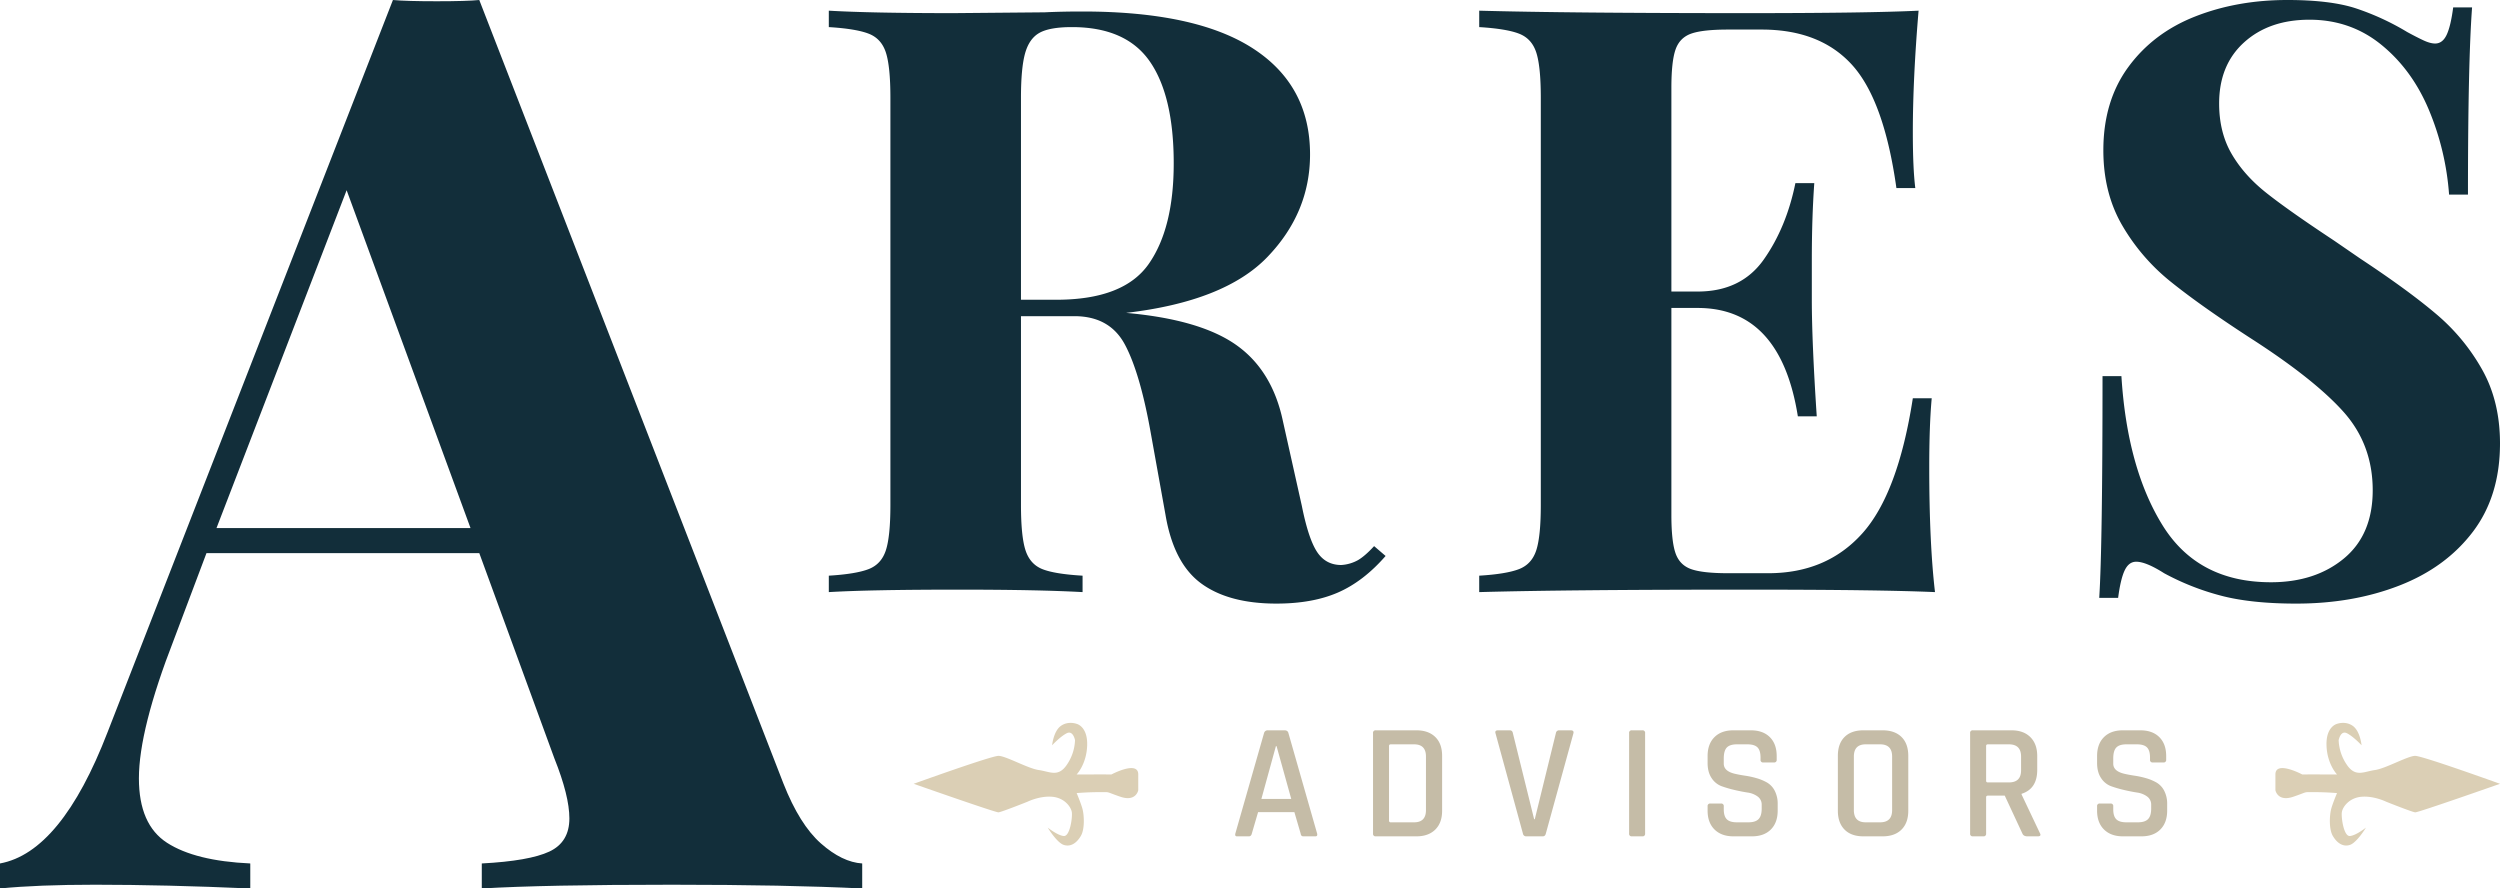
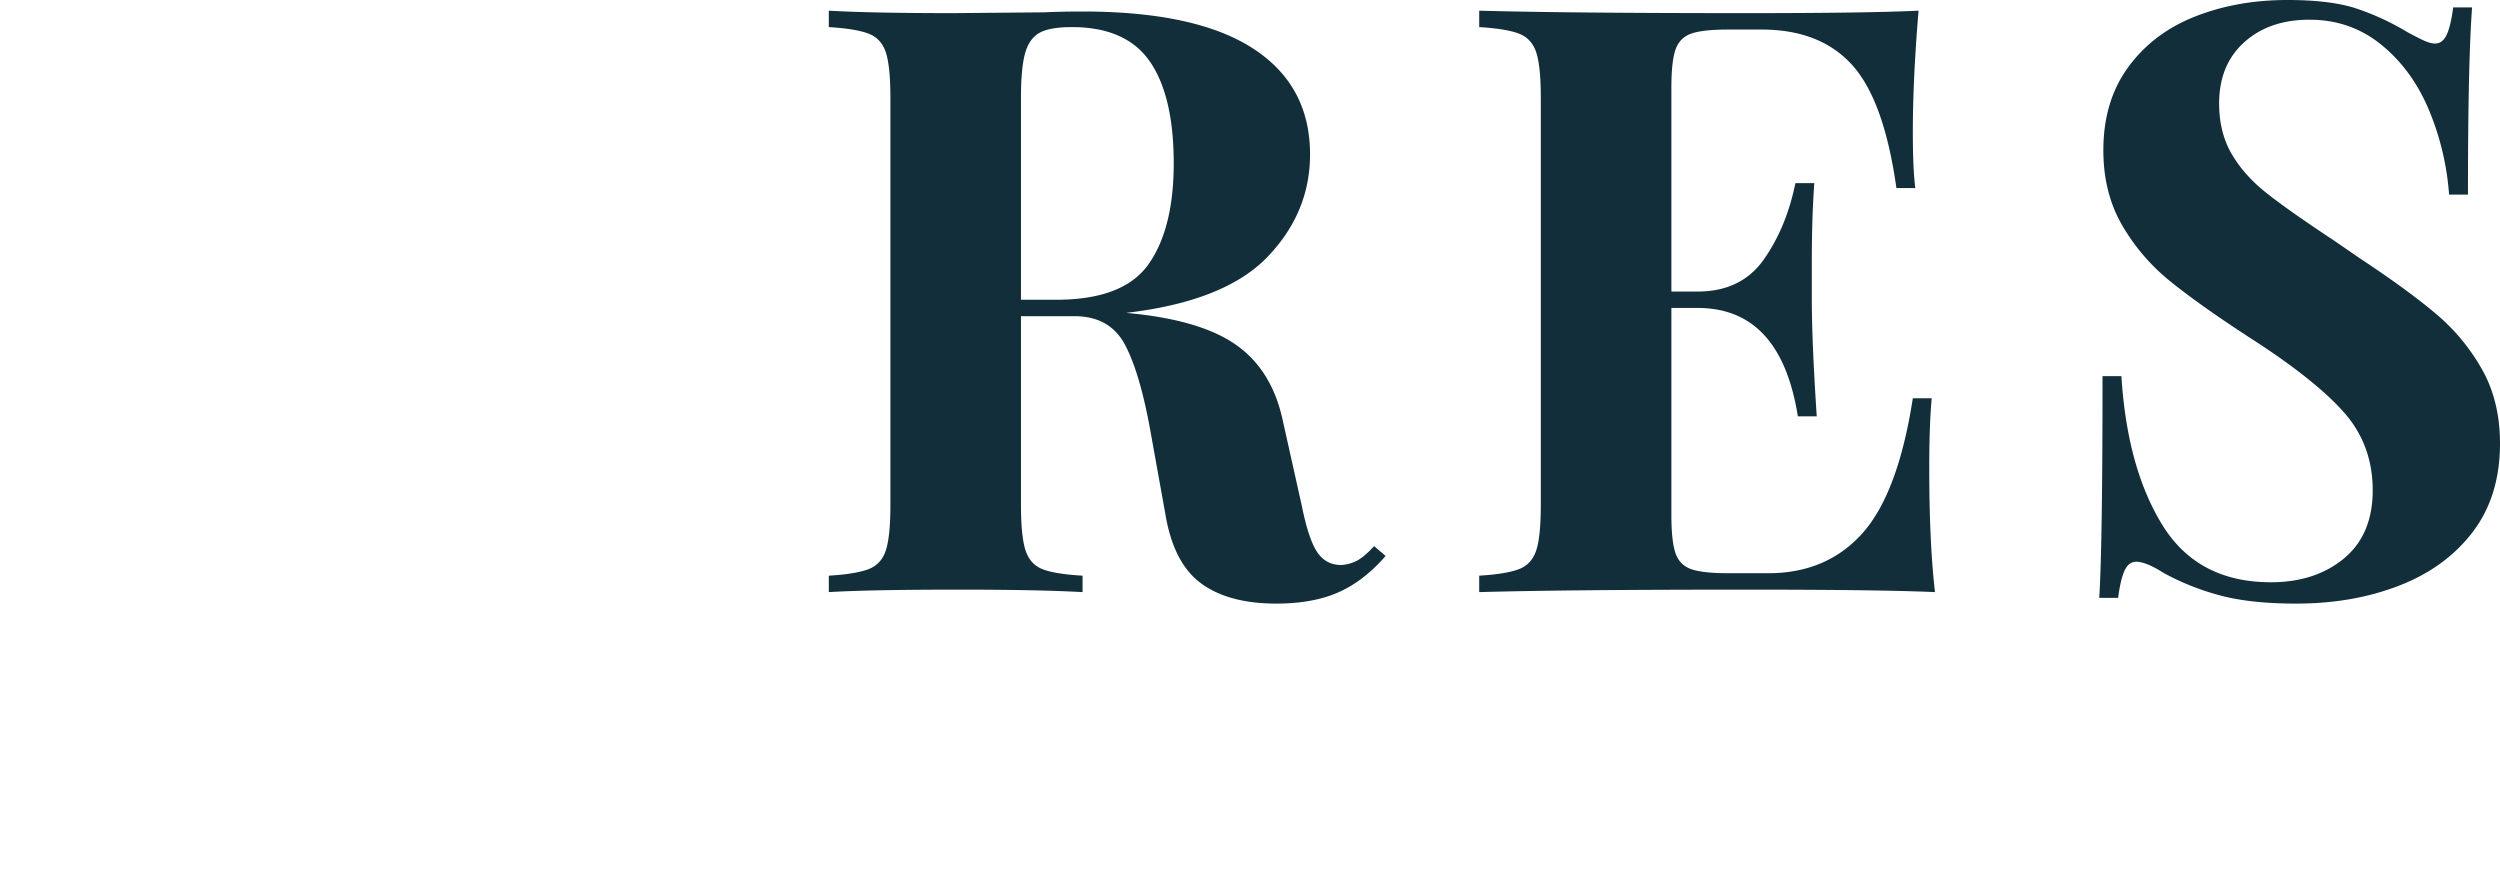
<svg xmlns="http://www.w3.org/2000/svg" width="2594.104" height="921.93" viewBox="0 0 2594.104 921.93">
  <g id="Gruppe_2" data-name="Gruppe 2" transform="translate(-648.56 -357.84)">
    <g id="Komponente_1_1" data-name="Komponente 1 – 1" transform="translate(648.56 357.84)">
-       <path id="A" d="M811.416,744.7q16.881,42.85,38.955,62.328t42.85,20.776v25.97q-77.91-3.9-197.371-3.9-132.446,0-197.371,3.9V827.8q49.343-2.6,70.119-12.336t20.776-34.41q0-23.373-15.582-62.328l-77.91-212.953H212.811l-33.761,89.6Q142.693,688.861,142.693,739.5q0,48.044,29.216,66.872t86.35,21.425v25.97q-88.3-3.9-161.013-3.9-59.731,0-98.685,3.9V827.8q63.626-11.687,111.67-136.342L406.286-68.16q14.283,1.3,45.447,1.3t44.149-1.3ZM486.793,479.8,358.242,129.211,223.2,479.8Z" transform="translate(1.44 68.16)" fill="#122e3a" />
      <path id="RES" d="M579.89,531.473q-23.008,26.416-49.424,37.92t-63.91,11.5q-49.424,0-77.97-20.877t-37.068-71.153l-15.338-85.214q-11.078-62.206-26.842-91.6t-52.406-29.4H201.542V478.64q0,32.381,4.687,46.867t17.469,19.6q12.782,5.113,41.755,6.817v17.043q-46.015-2.556-128.672-2.556-91.179,0-134.637,2.556V551.924q28.12-1.7,41.329-6.817t17.895-19.6q4.687-14.486,4.687-46.867V55.981q0-32.381-4.687-46.867t-17.895-19.6Q30.262-15.6,2.142-17.3V-34.345Q45.6-31.789,131.667-31.789l94.587-.852q17.043-.852,39.2-.852,117.595,0,176.818,38.346t59.223,109.925q0,60.5-44.311,106.517T310.615,279.241q76.692,6.817,114.186,33.233t48.572,79.249l19.6,87.77q6.817,34.085,15.764,47.72t25.138,13.634a40.72,40.72,0,0,0,17.469-5.113q7.243-4.261,16.617-14.486ZM254.374-17.3q-23.008,0-33.659,5.965T205.8,9.966q-4.261,15.338-4.261,46.015V265.606h36.642q69.875,0,95.865-37.068t25.99-104.387q0-69.875-24.712-105.665T254.374-17.3ZM1144,439.442q0,78.4,5.965,129.525-57.945-2.556-195.139-2.556-185.766,0-277.8,2.556V551.924q28.12-1.7,41.328-6.817t17.895-19.6q4.687-14.486,4.687-46.867V55.981q0-32.381-4.687-46.867t-17.895-19.6Q705.154-15.6,677.033-17.3V-34.345q92.031,2.556,277.8,2.556,125.264,0,178.1-2.556-5.965,70.727-5.965,126.116,0,37.494,2.556,57.945h-19.6Q1097.136,58.538,1063.9,21.9T970.168-14.746H935.23q-26.416,0-38.346,4.261T880.694,6.131q-4.261,12.356-4.261,39.624v211.33H903.7q45.163,0,68.6-33.233t32.807-79.249h19.6q-2.556,35.79-2.556,80.1v40.9q0,43.459,5.113,121h-19.6Q989.767,274.128,903.7,274.128H876.433V488.866q0,27.268,4.261,39.624t16.19,16.617q11.93,4.261,38.346,4.261h41.755q60.5,0,97.569-41.329t52.406-140.176h19.6Q1144,395.983,1144,439.442ZM1515.534-45.423q44.311,0,70.727,8.521a264.724,264.724,0,0,1,53.684,24.712q9.374,5.113,16.617,8.521T1668.919-.26q7.669,0,11.93-8.947t6.817-28.547h19.6Q1703,19.339,1703,156.533h-19.6a279.349,279.349,0,0,0-20.877-87.77Q1645.059,27.009,1613.1,1.018t-74.562-25.99q-41.754,0-67.745,23.434t-25.99,63.484q0,29.825,12.782,51.98t35.79,40.476q23.008,18.321,70.727,49.85L1591.375,223q50.276,33.233,79.249,57.945a209.056,209.056,0,0,1,47.293,57.519q18.321,32.807,18.321,76.266,0,54.537-28.12,91.6t-76.266,55.815Q1583.705,580.9,1524.908,580.9q-47.719,0-79.249-8.521a262.369,262.369,0,0,1-57.945-23.008q-18.747-11.93-28.973-11.93-7.669,0-11.93,8.947t-6.817,28.547h-19.6q3.409-53.685,3.409-230.077h19.6q5.965,95.439,42.607,154.663t112.482,59.223q46.015,0,75.84-24.712t29.825-70.727q0-47.72-30.677-81.8T1476.336,304.8q-51.128-33.233-81.8-57.945a210.271,210.271,0,0,1-50.276-58.371q-19.6-33.659-19.6-77.97,0-51.128,25.99-86.492T1420.1-28.38Q1463.554-45.423,1515.534-45.423Z" transform="translate(857.865 45.423)" fill="#122e3a" />
-       <path id="ADVISORS" d="M14.5,101.886H2.181q-2.4,0-1.711-2.909L30.242-5.225a3.837,3.837,0,0,1,4.106-2.909h17.11q3.422,0,4.106,2.909l29.772,104.2q.684,2.909-1.882,2.909H71.307a3,3,0,0,1-2.139-.6,4.655,4.655,0,0,1-.941-2.31l-6.5-22.243H24.082l-6.5,22.243Q16.9,101.886,14.5,101.886ZM42.561,8.292,27.5,63.045h30.97L43.246,8.292ZM161.82,87.342h24.126q12.319,0,12.319-12.662V19.071q0-12.662-12.319-12.662H161.82q-1.882,0-1.882,1.711V85.46A1.664,1.664,0,0,0,161.82,87.342ZM143.341,98.977V-5.225a2.571,2.571,0,0,1,2.909-2.909h42.091q12.491,0,19.591,6.93t7.1,19.591V75.364q0,12.491-7.1,19.506t-19.591,7.015H146.25A2.571,2.571,0,0,1,143.341,98.977Zm176.065,2.909H302.467a3.377,3.377,0,0,1-3.593-2.909l-28.4-103.86q-1.027-3.251,2.567-3.251h12.148q2.738,0,3.251,2.909l22.072,89.316h.684l21.9-89.316a3.285,3.285,0,0,1,3.422-2.909h11.977q3.593,0,2.738,3.251L322.657,98.977Q321.973,101.886,319.406,101.886ZM425.662-5.225v104.2a2.571,2.571,0,0,1-2.909,2.909h-10.78a2.571,2.571,0,0,1-2.909-2.909V-5.225a2.571,2.571,0,0,1,2.909-2.909h10.78A2.571,2.571,0,0,1,425.662-5.225ZM490.51,75.193V70.745a2.571,2.571,0,0,1,2.909-2.909h10.951a2.571,2.571,0,0,1,2.909,2.909v3.08q0,7.186,3.165,10.352t10.523,3.165h11.806q7.358,0,10.608-3.337t3.251-10.865V69.2a10.244,10.244,0,0,0-4.192-8.641,22.506,22.506,0,0,0-10.352-4.106q-6.16-.941-13.517-2.652a119.689,119.689,0,0,1-13.517-3.935A21.163,21.163,0,0,1,494.7,41.486q-4.192-6.16-4.192-15.742V18.558q0-12.491,7.1-19.591t19.591-7.1h18.137q12.662,0,19.762,7.1t7.1,19.591v3.764a2.571,2.571,0,0,1-2.909,2.909H548.343a2.571,2.571,0,0,1-2.909-2.909V20.1q0-7.357-3.165-10.523T531.746,6.41h-10.78q-7.357,0-10.523,3.337t-3.165,11.378v5.3q0,7.7,11.122,10.437,4.962,1.2,10.865,2.053a90.534,90.534,0,0,1,11.892,2.567,49.605,49.605,0,0,1,10.951,4.534,20.889,20.889,0,0,1,8.042,8.555,29.123,29.123,0,0,1,3.08,13.945v6.673q0,12.491-7.1,19.591t-19.591,7.1H517.373q-12.49,0-19.677-7.1T490.51,75.193ZM654.6,87.342h14.886q12.491,0,12.49-12.662V19.071q0-12.662-12.49-12.662H654.6q-12.319,0-12.319,12.662V74.68Q642.279,87.342,654.6,87.342Zm17.453,14.544H652.2q-12.662,0-19.591-7.015t-6.93-19.506V18.387q0-12.662,6.93-19.591T652.2-8.134H672.05q12.662,0,19.677,6.93t7.015,19.591V75.364q0,12.491-7.015,19.506T672.05,101.886Zm104.544,0h-10.78a2.571,2.571,0,0,1-2.909-2.909V-5.225a2.571,2.571,0,0,1,2.909-2.909h40.038q12.491,0,19.591,7.1t7.1,19.591V32.931q0,19.677-16.255,24.81v.684l18.992,40.038q1.882,3.422-2.224,3.422H822.45q-4.107,0-5.3-2.909L798.838,59.623H781.557q-2.053,0-2.053,1.711V98.977A2.571,2.571,0,0,1,776.595,101.886Zm4.791-55.951h21.73q12.662,0,12.662-12.491V19.071q0-12.662-12.662-12.662h-21.73q-1.882,0-1.882,1.711v36.1Q779.5,45.935,781.386,45.935Zm113.27,29.259V70.745a2.571,2.571,0,0,1,2.909-2.909h10.951a2.571,2.571,0,0,1,2.909,2.909v3.08q0,7.186,3.165,10.352t10.523,3.165h11.806q7.357,0,10.608-3.337t3.251-10.865V69.2a10.245,10.245,0,0,0-4.192-8.641,22.505,22.505,0,0,0-10.352-4.106q-6.16-.941-13.517-2.652A119.686,119.686,0,0,1,909.2,49.87a21.162,21.162,0,0,1-10.352-8.384q-4.192-6.16-4.192-15.742V18.558q0-12.491,7.1-19.591t19.591-7.1h18.137q12.661,0,19.762,7.1t7.1,19.591v3.764a2.571,2.571,0,0,1-2.909,2.909H952.489a2.571,2.571,0,0,1-2.909-2.909V20.1q0-7.357-3.165-10.523T935.892,6.41H925.112q-7.357,0-10.523,3.337t-3.165,11.378v5.3q0,7.7,11.122,10.437,4.962,1.2,10.865,2.053A90.531,90.531,0,0,1,945.3,41.486a49.6,49.6,0,0,1,10.951,4.534,20.891,20.891,0,0,1,8.042,8.555,29.124,29.124,0,0,1,3.08,13.945v6.673q0,12.491-7.1,19.591t-19.591,7.1H921.519q-12.49,0-19.677-7.1T894.656,75.193Z" transform="translate(1281.37 765.94)" fill="#c5bca7" />
-       <path id="right" d="M1378.984,510.613s-80.277-28.974-87.975-28.983-30.507,13.121-41.891,14.713-19.864,7.685-28.805-5.11a48.326,48.326,0,0,1-8.749-25.848s1.929-10.7,8.749-7.164,15.025,12.417,15.025,12.417-1.371-14.53-9.022-20.053-16.444-2.179-16.444-2.179S1198.39,451,1198.962,470.64s10.909,30.262,10.909,30.262-11.668.026-16.3,0-19.834,0-19.834,0-27.805-14.839-27.789,0,0,16.362,0,16.362,2.2,12.337,18.518,6.79,9.7-4.781,22.031-4.786,23.375.983,23.375.983-4.416,10.339-6.062,16.5-2.56,20.792,1.752,28.038,10.415,11.537,17.637,9.252,16.7-17.977,16.7-17.977-10.357,8.269-16.7,8.725-9.051-19.107-8.332-24.558,7.5-15.092,20.47-16.175,25.606,5.176,25.606,5.176,26.994,10.772,30.066,11S1378.984,510.613,1378.984,510.613Z" transform="translate(1215.121 302.692)" fill="#dbcfb5" />
-       <path id="left" d="M1145.946,510.613s80.278-28.974,87.974-28.983,30.508,13.121,41.893,14.713,19.864,7.685,28.807-5.11a48.319,48.319,0,0,0,8.745-25.848s-1.928-10.7-8.745-7.164-15.026,12.417-15.026,12.417,1.368-14.53,9.022-20.053,16.441-2.179,16.441-2.179,11.482,2.593,10.909,22.232-10.909,30.262-10.909,30.262,11.671.026,16.3,0,19.833,0,19.833,0,27.8-14.839,27.789,0,0,16.362,0,16.362-2.2,12.337-18.516,6.79-9.7-4.781-22.034-4.786-23.375.983-23.375.983,4.417,10.339,6.062,16.5,2.563,20.792-1.751,28.038-10.415,11.537-17.637,9.252-16.7-17.977-16.7-17.977,10.355,8.269,16.7,8.725,9.049-19.107,8.333-24.558-7.5-15.092-20.471-16.175-25.607,5.176-25.607,5.176-27,10.772-30.067,11S1145.946,510.613,1145.946,510.613Z" transform="translate(-197.871 302.692)" fill="#dbcfb5" />
    </g>
  </g>
</svg>